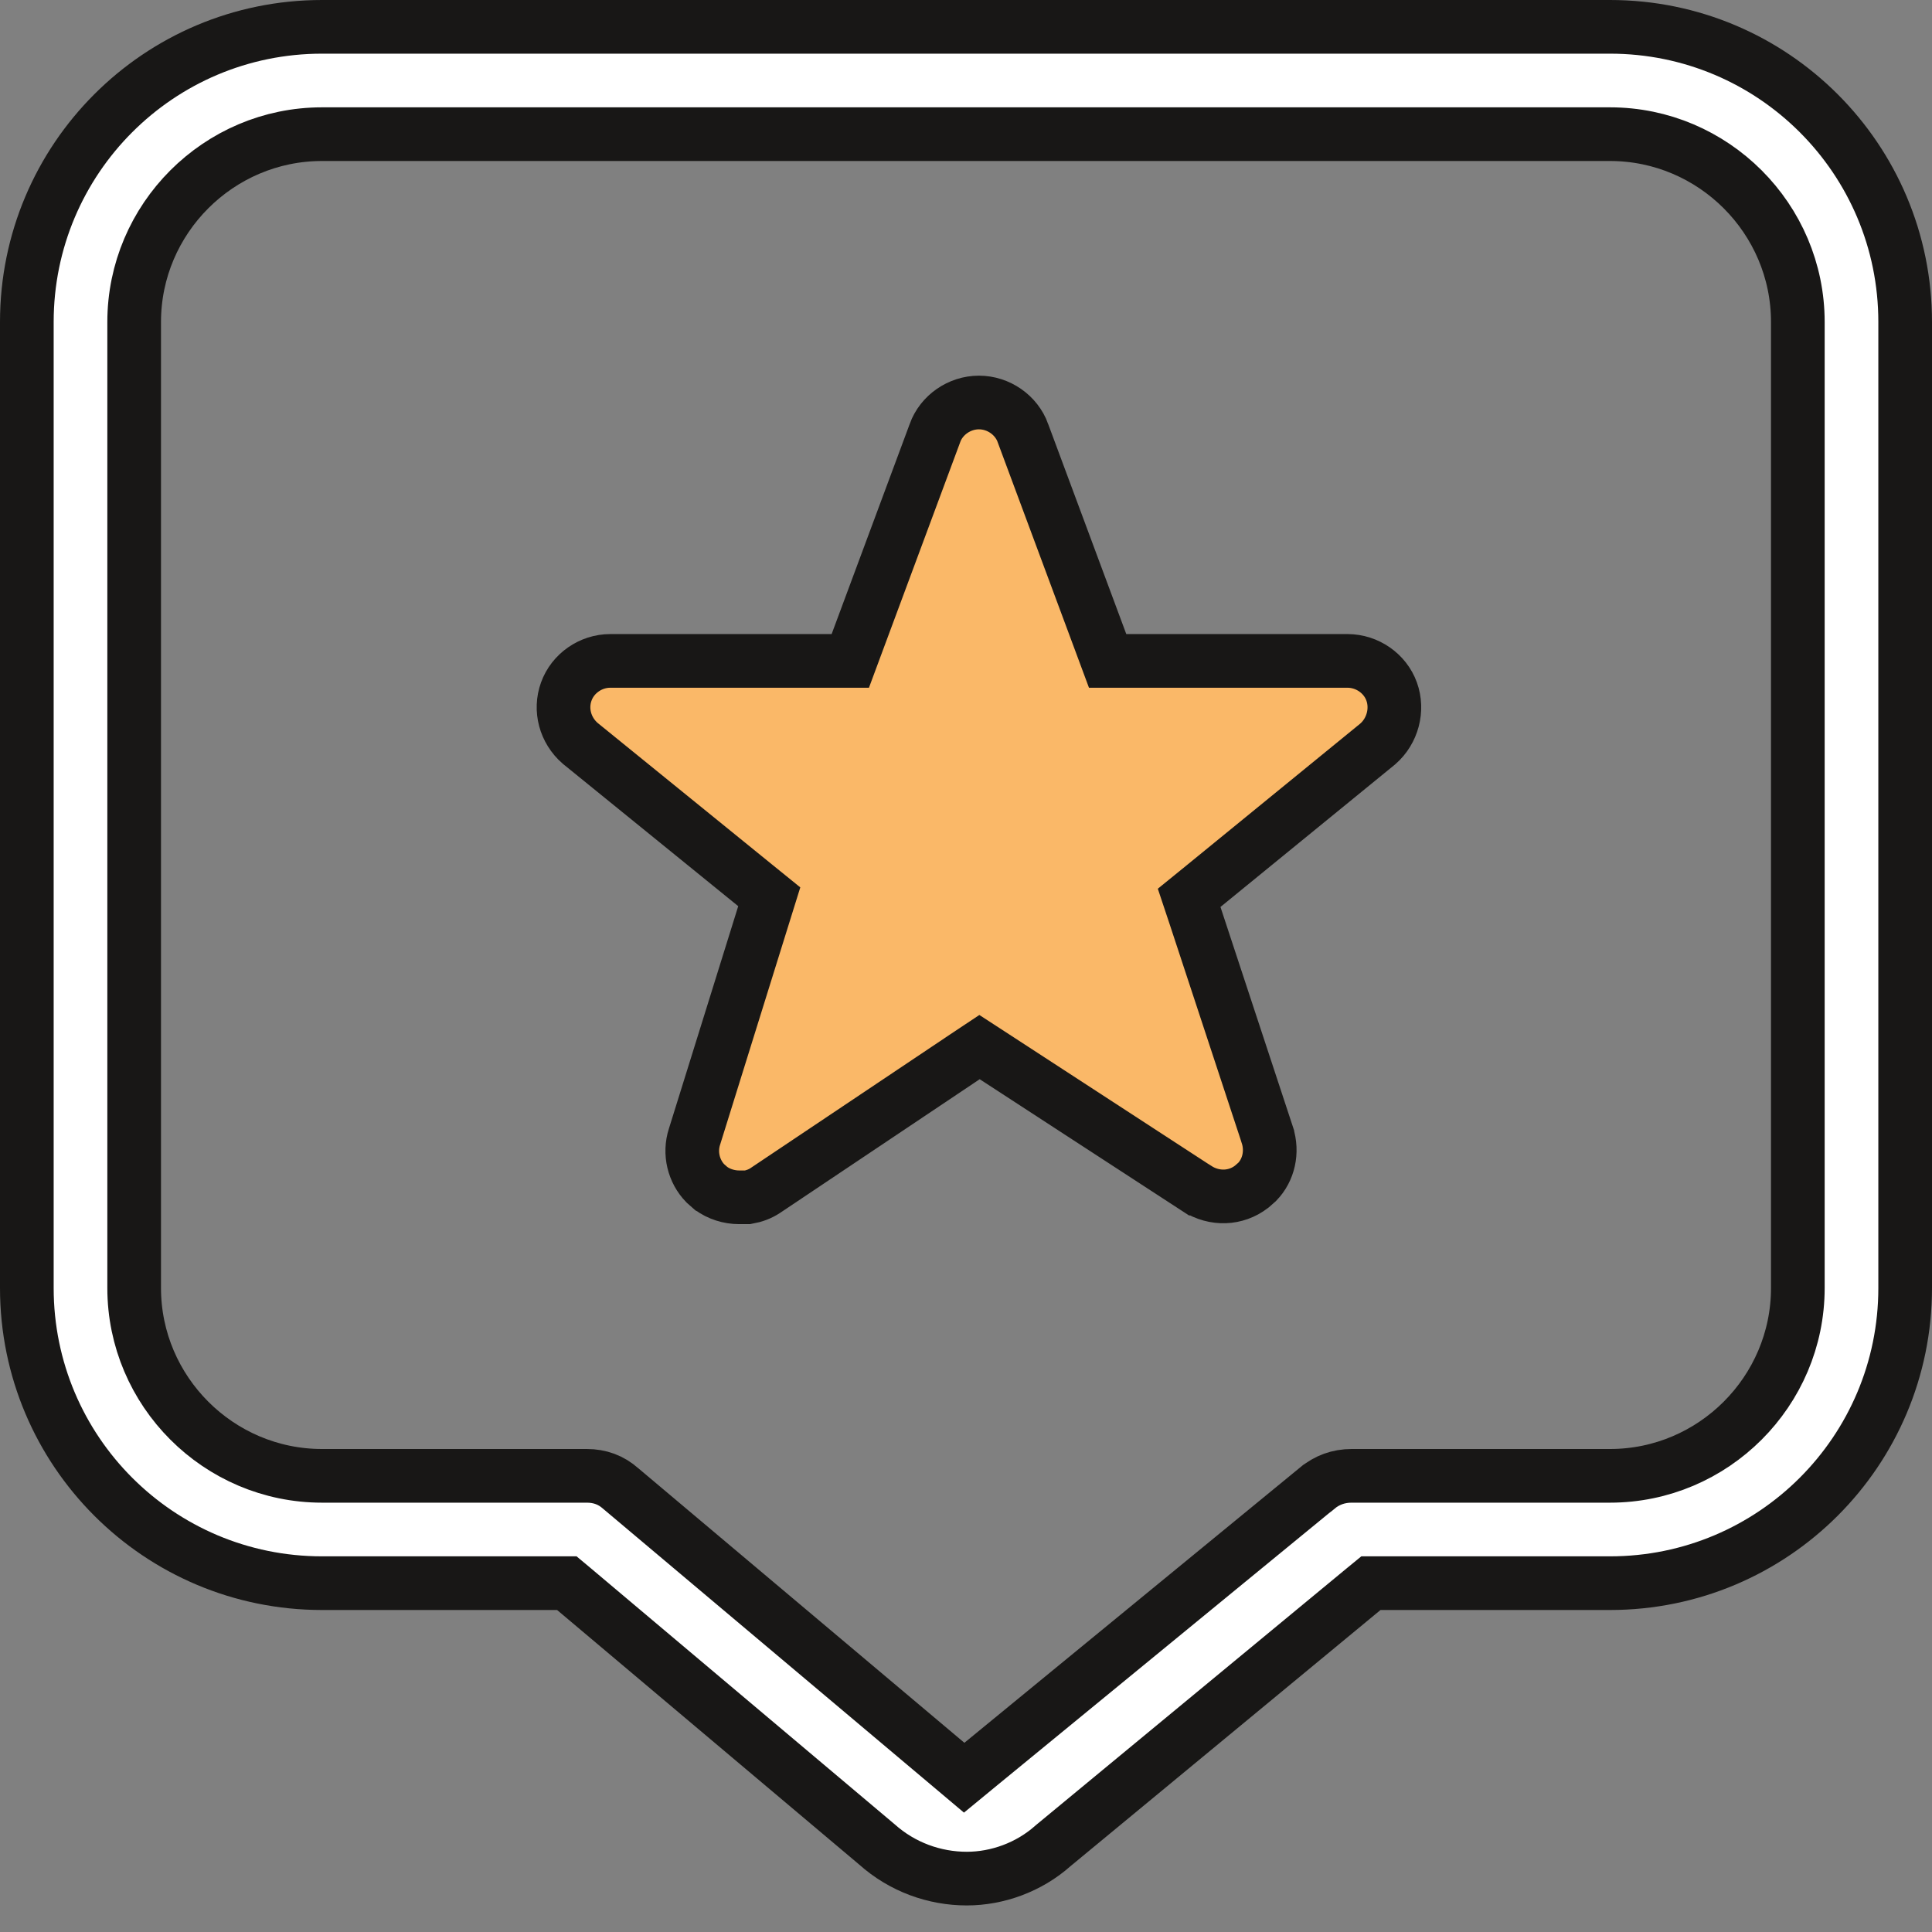
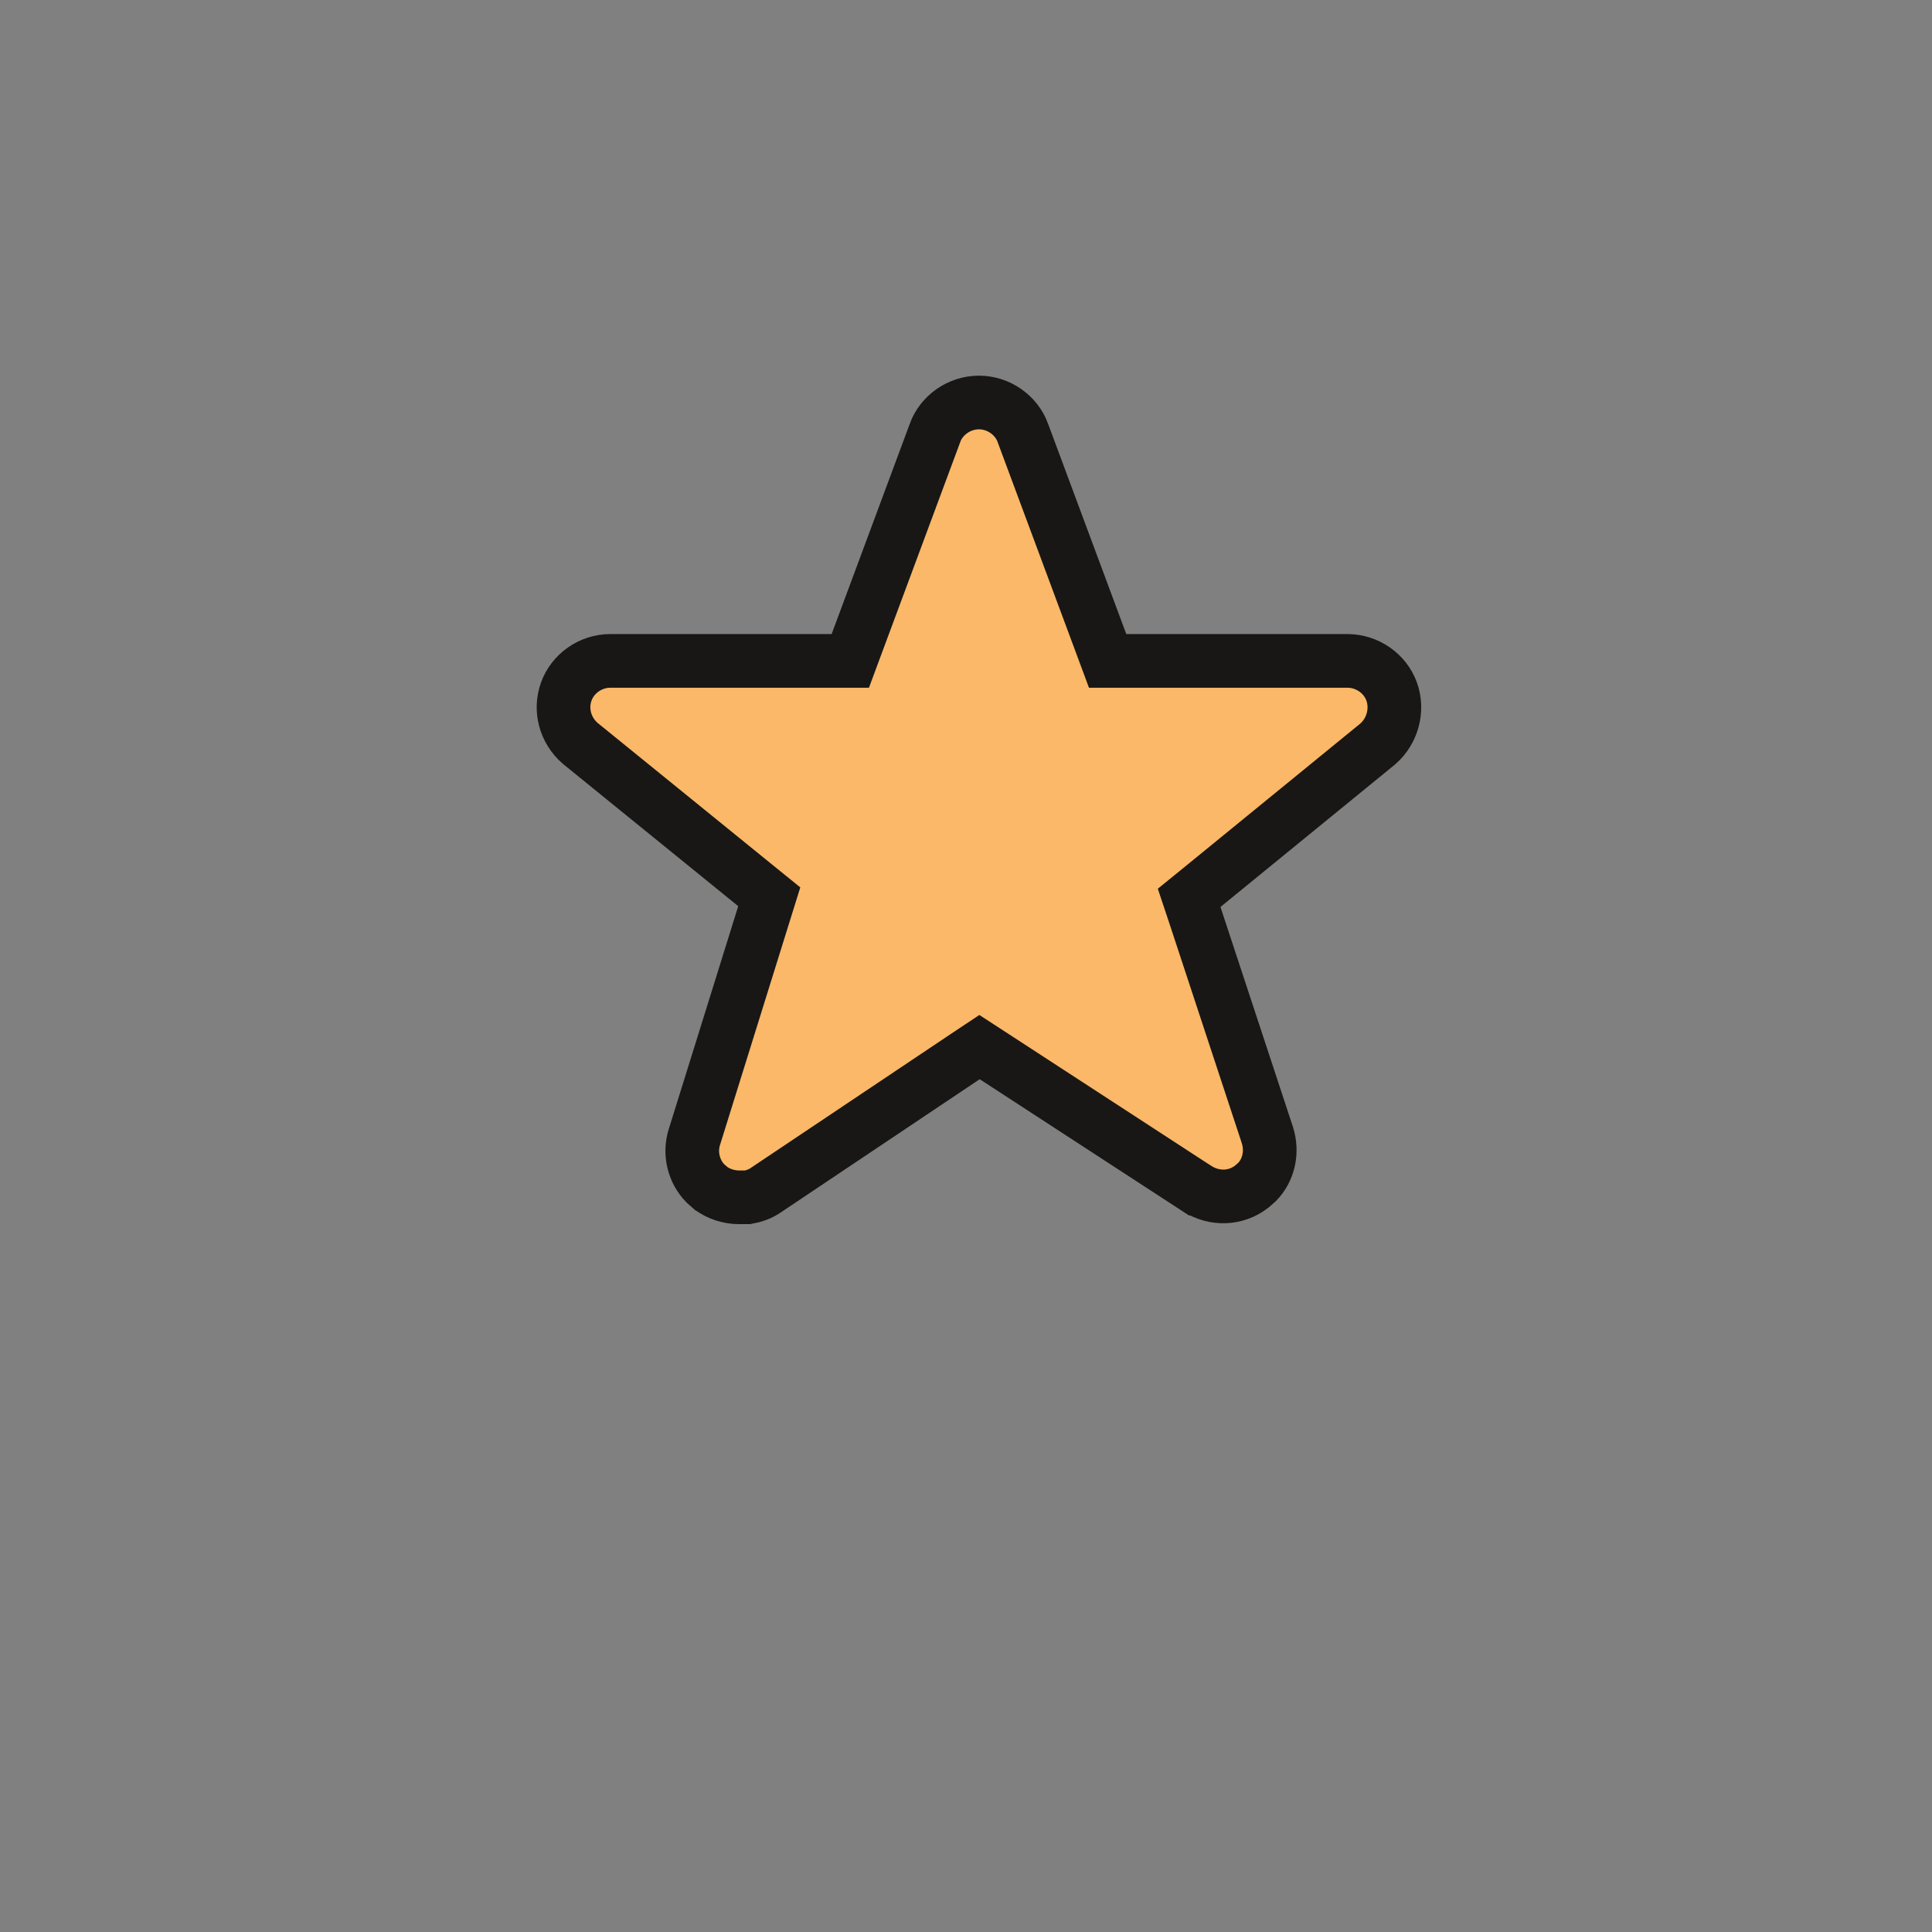
<svg xmlns="http://www.w3.org/2000/svg" width="36" height="36" viewBox="0 0 36 36" fill="none">
  <rect x="0" y="0" width="36" height="36" fill="#808080" stroke="none" />
  <g clip-path="url(#clip0_3_211)">
-     <path d="M6 0.5H30C33.039 0.5 35.5 2.961 35.5 6V24C35.5 27.039 33.039 29.5 30 29.5H25.545L25.406 29.614L19.632 34.385L19.618 34.397C19.172 34.793 18.585 35.005 18.015 35.005C17.413 35.005 16.813 34.791 16.339 34.367L16.327 34.357L10.702 29.617L10.562 29.5H6C2.961 29.5 0.5 27.039 0.5 24V6C0.5 2.961 2.961 0.5 6 0.5ZM6 2.5C4.074 2.5 2.5 4.074 2.5 6V24C2.5 25.926 4.074 27.5 6 27.5H10.935C11.177 27.5 11.388 27.578 11.562 27.733L11.573 27.742L17.648 32.857L17.966 33.125L18.287 32.861L24.542 27.731L24.545 27.73C24.724 27.58 24.941 27.5 25.185 27.5H30C31.926 27.5 33.5 25.926 33.5 24V6C33.5 4.074 31.926 2.5 30 2.5H6Z" fill="white" stroke="#181716" />
-   </g>
-   <path d="M18.241 7.5C18.605 7.5 18.938 7.732 19.061 8.069V8.07L19.062 8.074L20.518 11.989L20.639 12.315H25.111C25.475 12.316 25.809 12.547 25.931 12.885C26.054 13.225 25.95 13.62 25.674 13.861L22.425 16.513L22.158 16.73L22.267 17.057L23.615 21.148V21.149C23.718 21.467 23.638 21.802 23.427 22.021L23.328 22.108L23.32 22.114C23.03 22.339 22.63 22.355 22.305 22.148H22.304L18.529 19.691L18.252 19.511L17.977 19.694L14.259 22.184C14.164 22.247 14.052 22.289 13.932 22.31H13.771C13.586 22.31 13.393 22.25 13.246 22.14L13.244 22.139L13.143 22.05C12.925 21.826 12.841 21.488 12.941 21.18L12.943 21.174L14.233 17.034L14.334 16.71L14.071 16.497L10.81 13.85C10.53 13.606 10.429 13.224 10.552 12.885C10.674 12.547 11.008 12.315 11.371 12.315H15.844L15.965 11.989L17.42 8.074L17.421 8.069C17.543 7.732 17.878 7.5 18.241 7.5Z" fill="#FAB868" stroke="#181716" />
+     </g>
+   <path d="M18.241 7.5C18.605 7.5 18.938 7.732 19.061 8.069V8.07L19.062 8.074L20.518 11.989L20.639 12.315H25.111C25.475 12.316 25.809 12.547 25.931 12.885C26.054 13.225 25.95 13.62 25.674 13.861L22.425 16.513L22.158 16.73L22.267 17.057L23.615 21.148C23.718 21.467 23.638 21.802 23.427 22.021L23.328 22.108L23.32 22.114C23.03 22.339 22.63 22.355 22.305 22.148H22.304L18.529 19.691L18.252 19.511L17.977 19.694L14.259 22.184C14.164 22.247 14.052 22.289 13.932 22.31H13.771C13.586 22.31 13.393 22.25 13.246 22.14L13.244 22.139L13.143 22.05C12.925 21.826 12.841 21.488 12.941 21.18L12.943 21.174L14.233 17.034L14.334 16.71L14.071 16.497L10.81 13.85C10.53 13.606 10.429 13.224 10.552 12.885C10.674 12.547 11.008 12.315 11.371 12.315H15.844L15.965 11.989L17.42 8.074L17.421 8.069C17.543 7.732 17.878 7.5 18.241 7.5Z" fill="#FAB868" stroke="#181716" />
  <defs>
    <clipPath id="clip0_3_211">
      <rect width="36" height="36" fill="white" />
    </clipPath>
  </defs>
</svg>